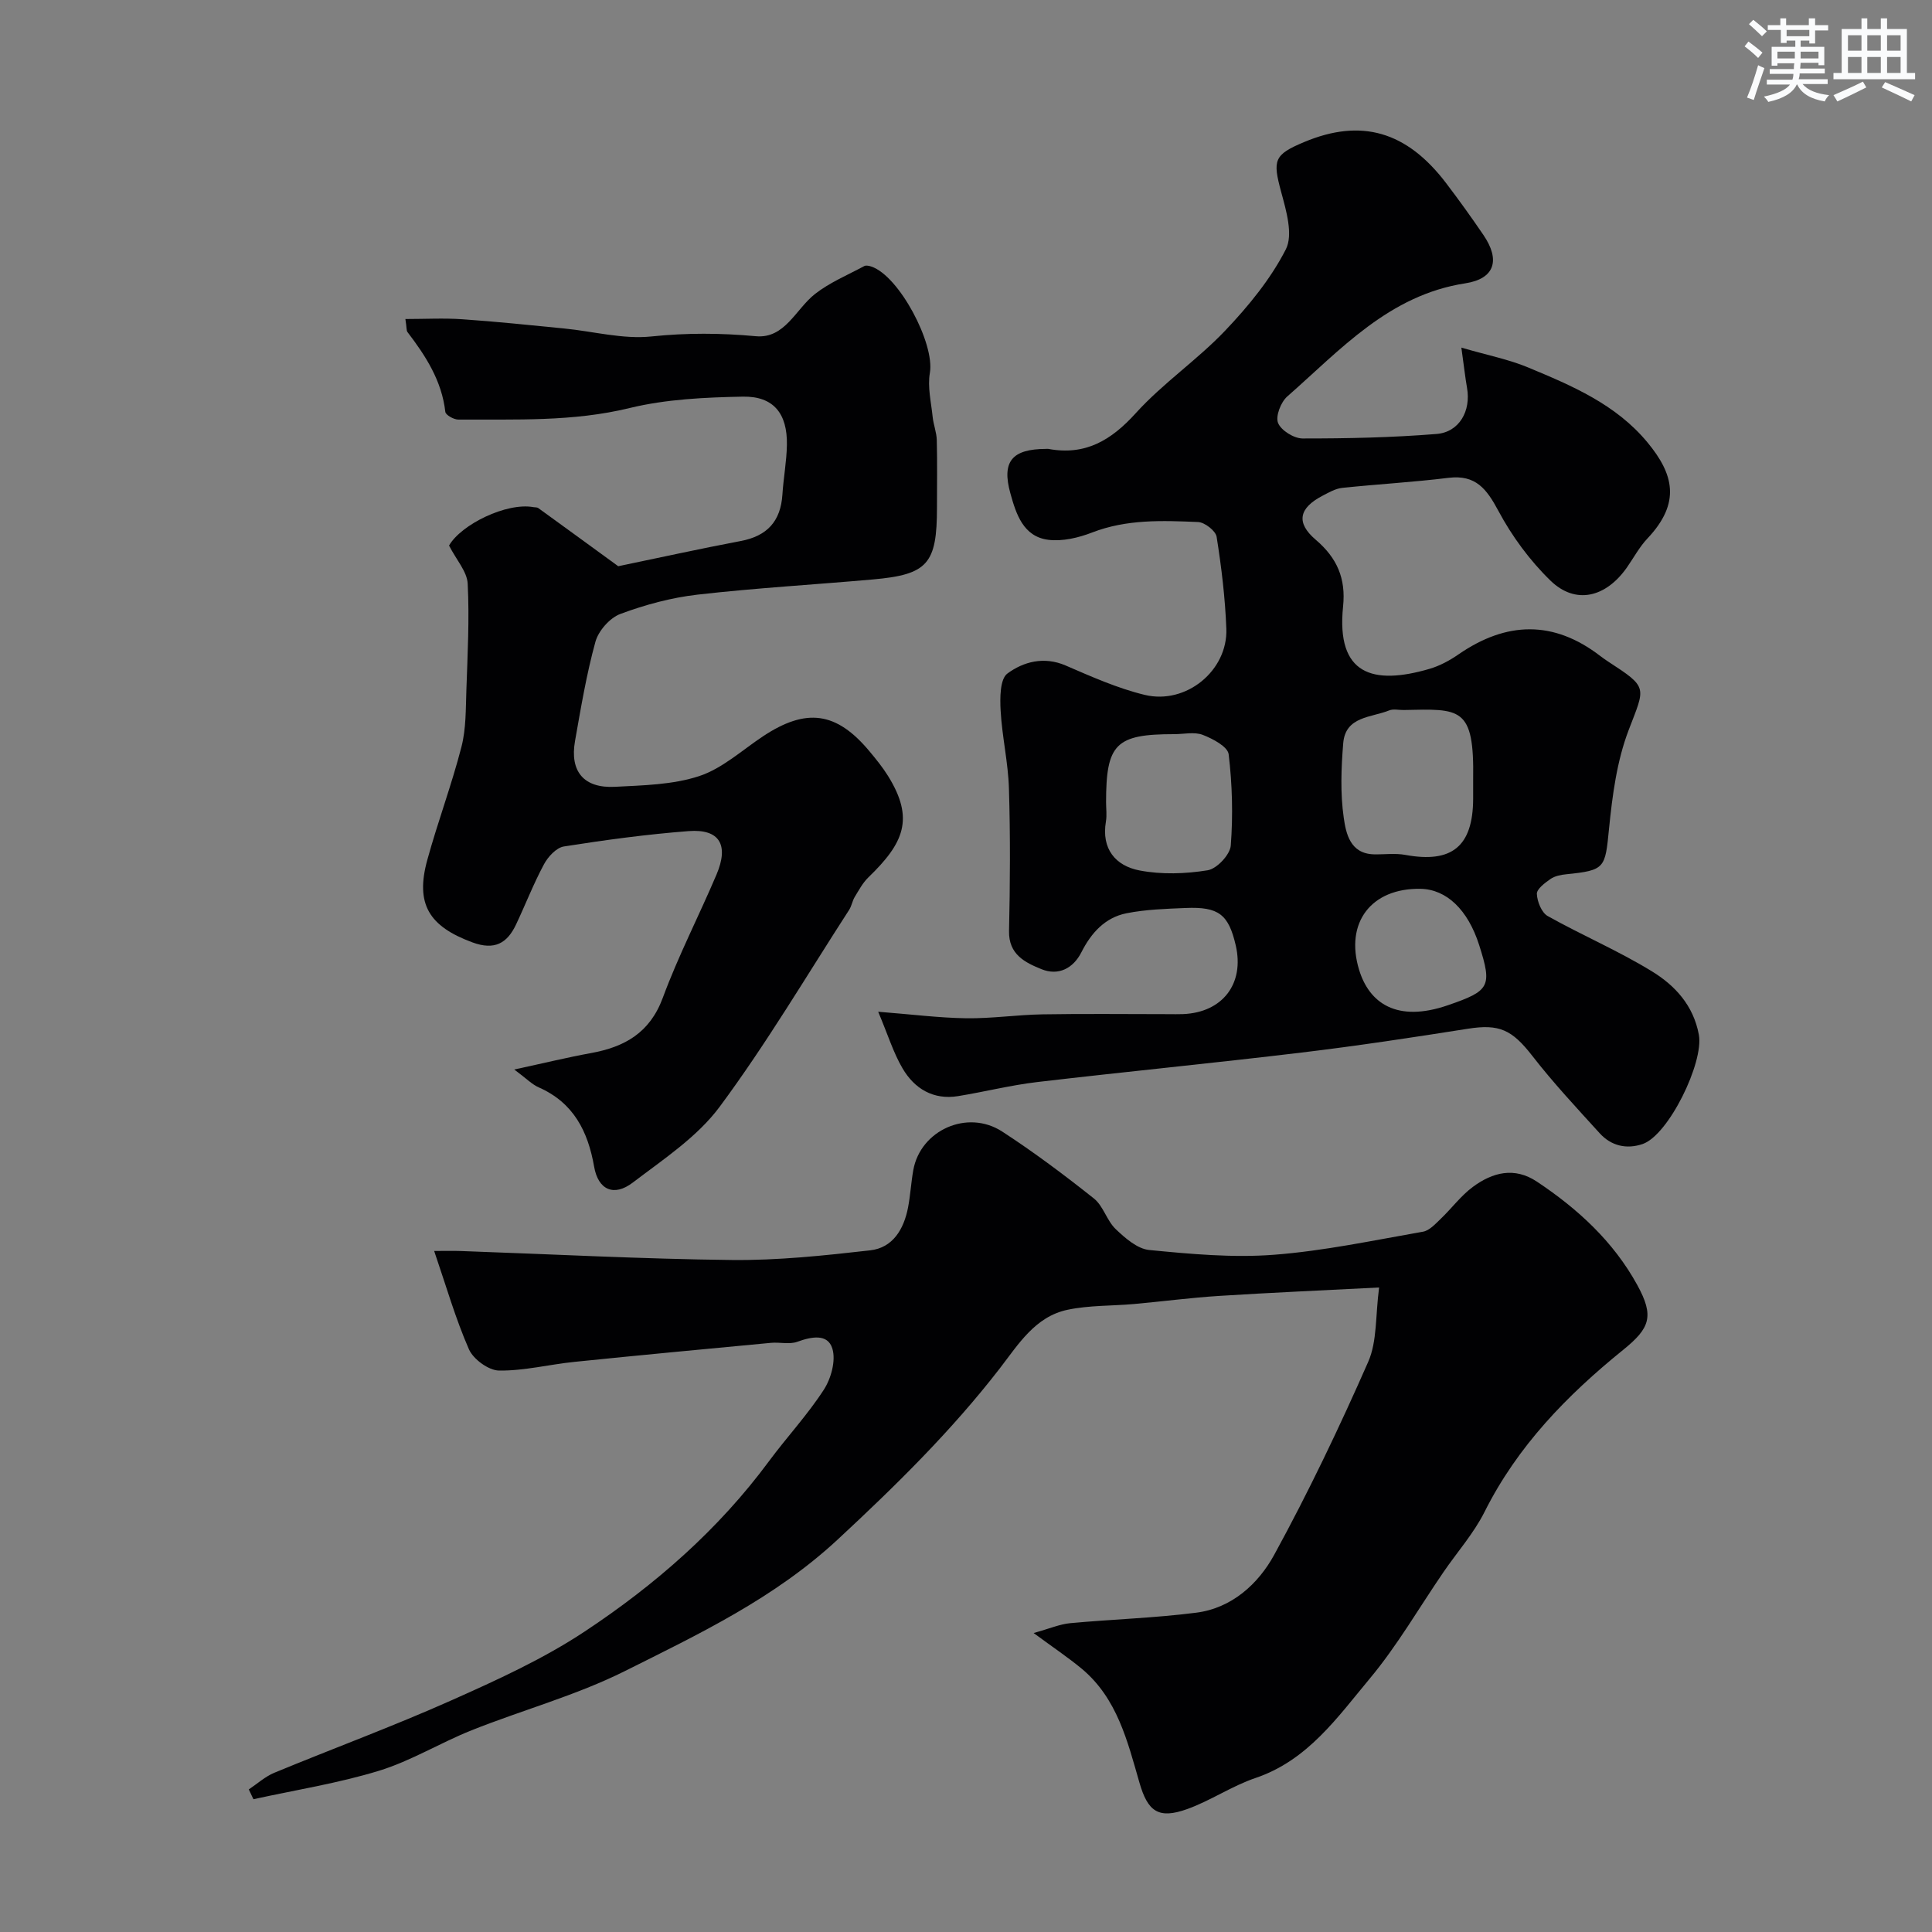
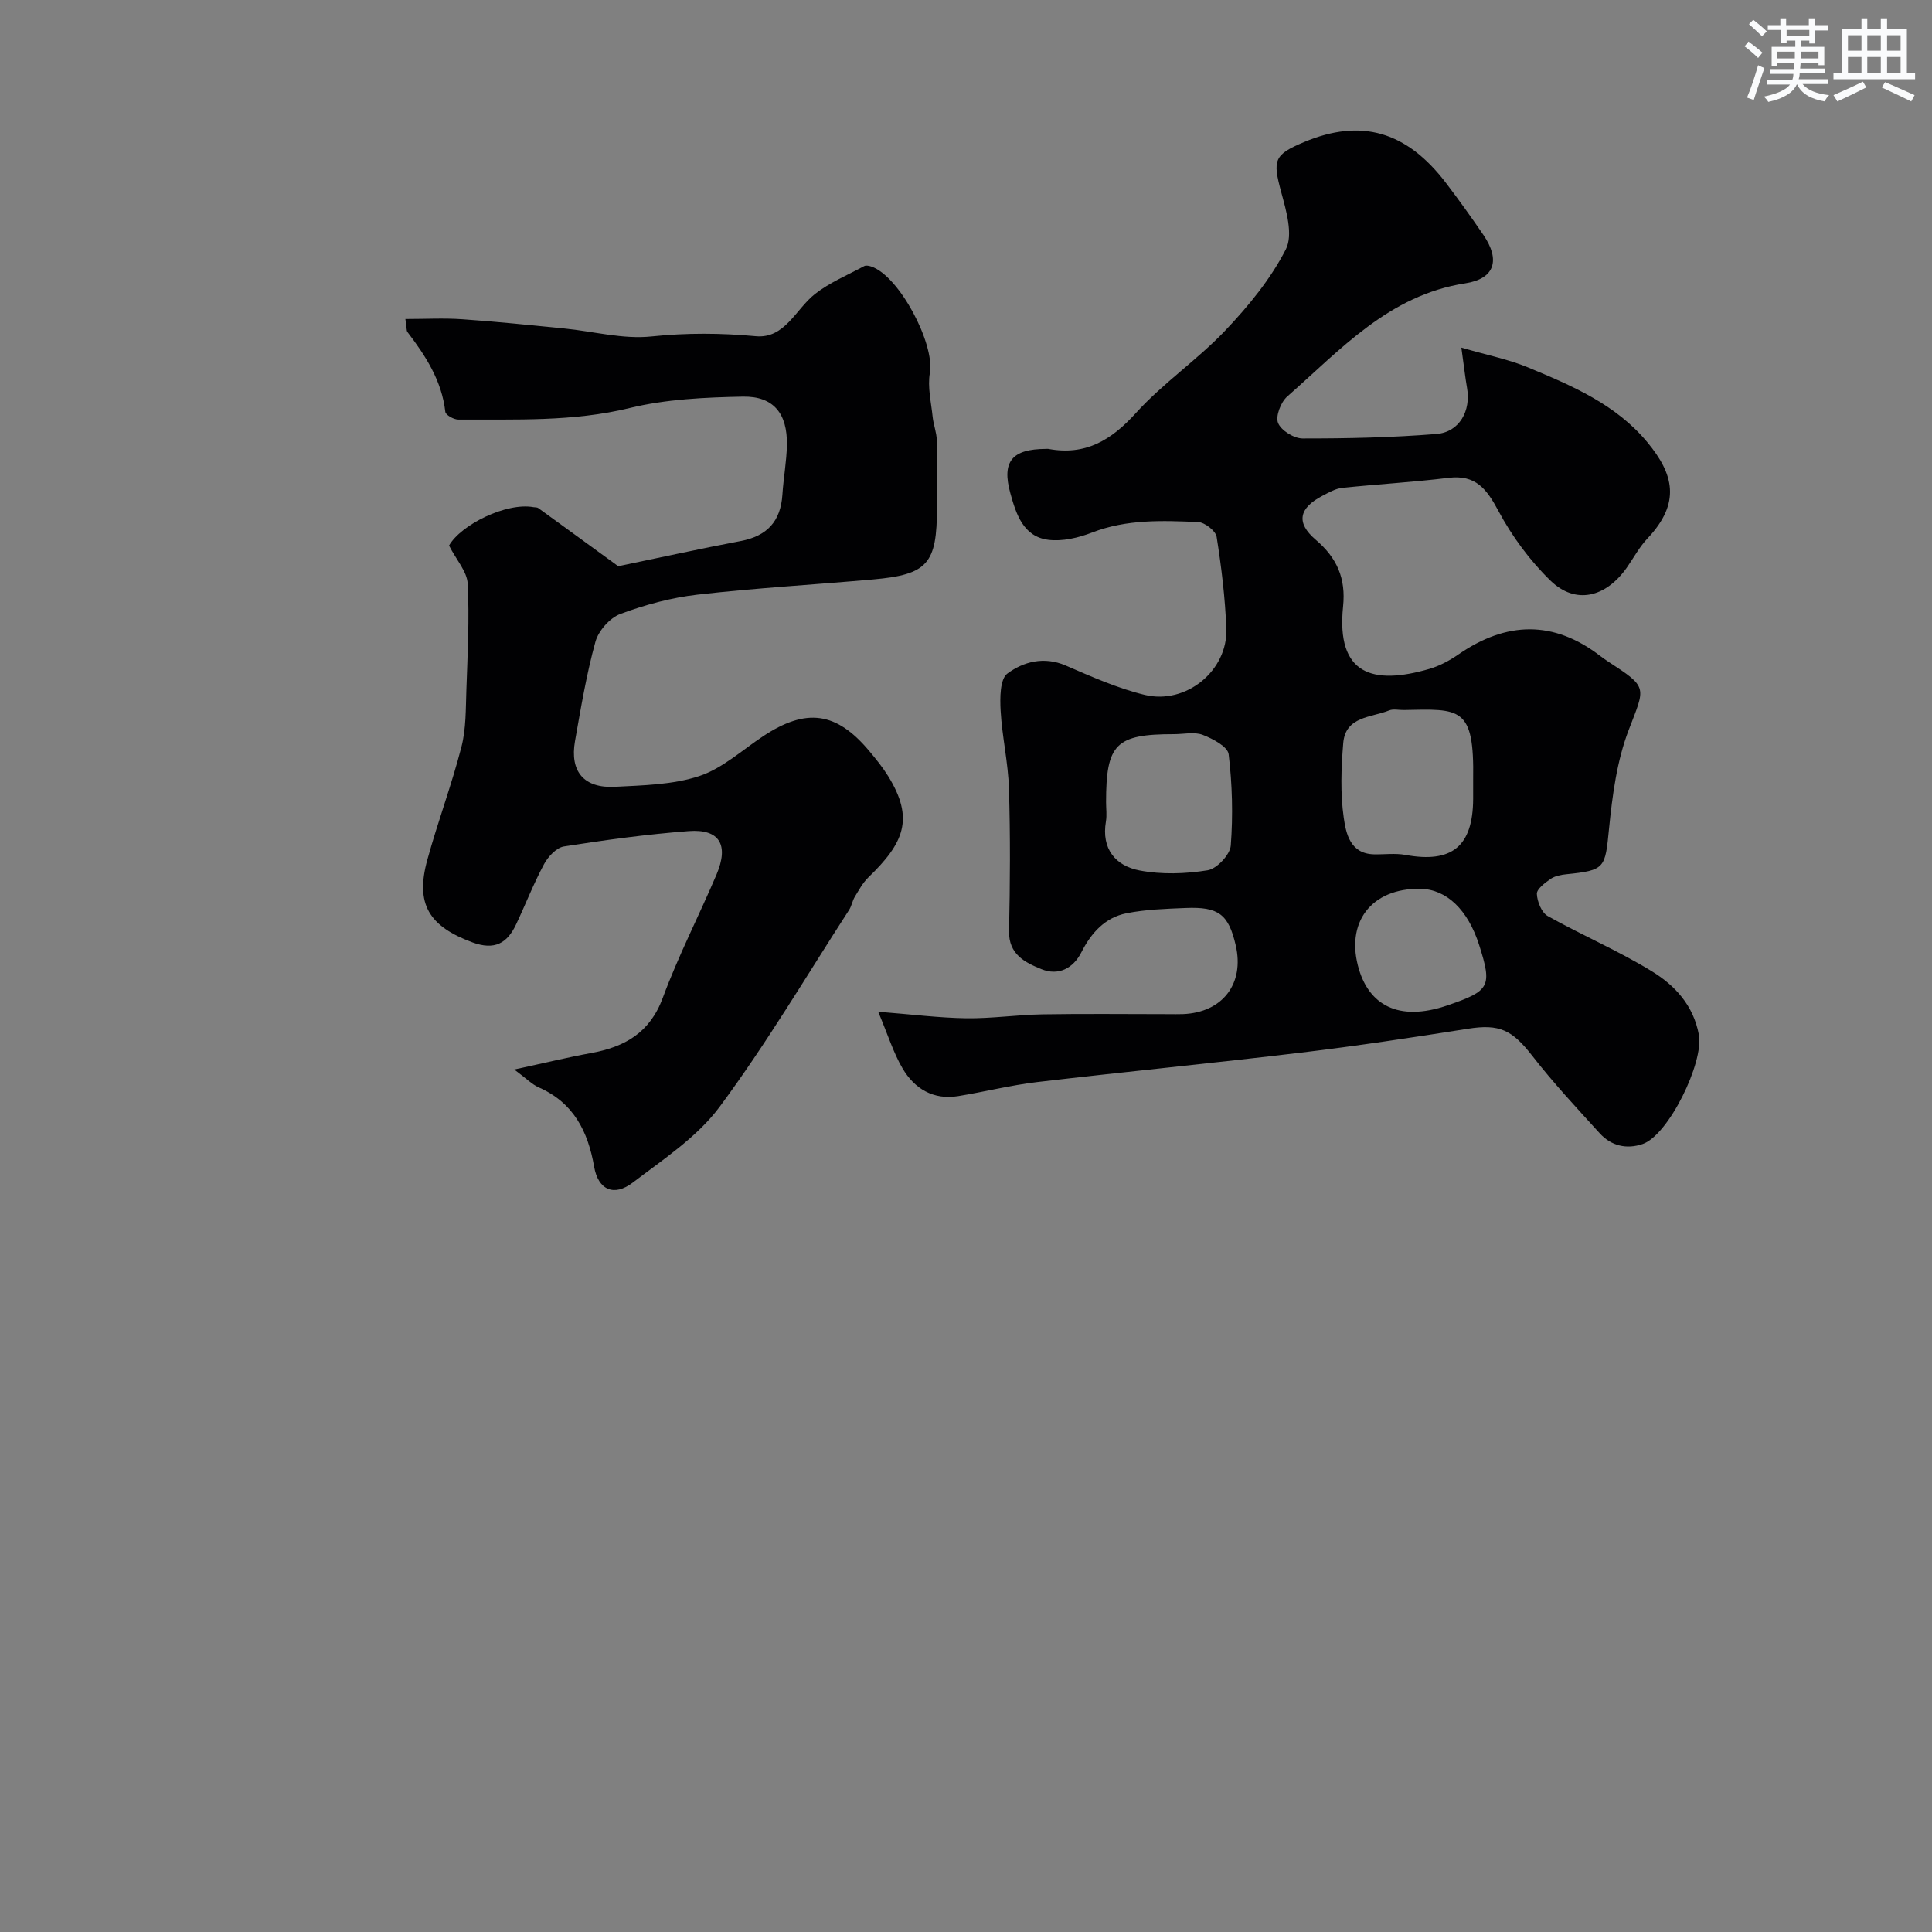
<svg xmlns="http://www.w3.org/2000/svg" enable-background="new 0 0 400 400" viewBox="0 0 400 400">
  <rect x="0" y="0" width="400" height="400" fill="#808080" stroke="none" />
  <g fill="#010103">
    <path d="m302.56 71.97c5.5 1.6 9.82 2.44 13.8 4.1 9.09 3.78 18.22 7.64 24.75 15.55 5.37 6.5 6.98 12.45-.02 19.86-1.66 1.76-2.84 3.97-4.23 5.97-4.38 6.28-10.67 7.79-15.85 2.76-4.27-4.15-7.98-9.19-10.79-14.45-2.43-4.53-4.68-7.52-10.32-6.83-7.31.9-14.68 1.31-22.01 2.08-1.4.15-2.77.95-4.06 1.62-4.9 2.55-5.58 5.58-1.42 9.12 4.42 3.77 6.26 8.01 5.66 13.81-1.46 14.19 6.21 16.32 17.86 12.93 2.13-.62 4.21-1.74 6.04-3.01 9.92-6.84 19.68-7.12 29.38.36.52.4 1.06.77 1.6 1.13 8.34 5.43 7.69 5.18 4.26 14.15-2.46 6.42-3.39 13.56-4.08 20.47-.81 8.16-.77 8.6-8.88 9.42-1.11.11-2.35.36-3.23.97-1.16.81-2.87 2.08-2.83 3.09.07 1.6.98 3.88 2.25 4.59 7.12 3.99 14.69 7.21 21.63 11.48 4.72 2.9 8.54 7.02 9.66 13.09 1.06 5.73-6.27 20.8-11.65 22.63-3.31 1.13-6.49.39-8.87-2.22-4.76-5.24-9.61-10.43-13.95-16.02-4.22-5.43-6.83-6.66-13.35-5.63-11.45 1.81-22.93 3.55-34.44 4.93-18.23 2.19-36.51 3.97-54.75 6.11-5.49.65-10.89 2.02-16.36 2.91-5.14.83-9.03-1.54-11.5-5.75-1.91-3.25-3.03-6.96-5.04-11.72 7.1.56 12.66 1.27 18.23 1.35 5.26.07 10.53-.72 15.79-.81 8.7-.15 17.4-.04 26.09-.04 1 0 2 .03 3-.01 8.19-.34 12.75-6.28 10.92-14.22-1.49-6.43-3.53-8.04-10.39-7.75-4.1.17-8.27.3-12.27 1.1-4.4.89-7.26 4.04-9.29 8.05-1.71 3.38-4.78 4.93-8.27 3.52-3.37-1.37-6.83-3.03-6.72-7.92.22-9.83.28-19.67-.02-29.49-.16-5.38-1.42-10.72-1.72-16.1-.15-2.63-.15-6.57 1.41-7.71 3.32-2.44 7.55-3.59 12.04-1.66 5.35 2.31 10.76 4.73 16.39 6.09 8.58 2.07 17.21-5.05 16.89-13.69-.24-6.37-1.01-12.74-2.01-19.04-.2-1.24-2.47-3-3.84-3.06-7.38-.31-14.77-.61-21.94 2.17-2.82 1.09-6.14 1.88-9.07 1.51-5.2-.65-6.68-5.39-7.85-9.61-1.85-6.64.37-9.18 7.36-9.21.17 0 .34-.03.5 0 7.64 1.42 13-1.76 18.1-7.4 5.61-6.2 12.74-11.02 18.52-17.1 4.81-5.06 9.41-10.67 12.55-16.82 1.54-3.02.09-7.98-.95-11.81-1.8-6.65-1.57-7.76 4.74-10.4 11.79-4.94 21.2-2.26 29.39 8.5 2.67 3.51 5.24 7.09 7.72 10.73 3.56 5.22 2.35 9.08-3.75 10.02-15.8 2.43-25.81 13.73-36.86 23.43-1.33 1.17-2.46 4.09-1.9 5.48.62 1.55 3.29 3.2 5.06 3.21 9.25.01 18.53-.19 27.74-.93 4.75-.38 7.17-4.8 6.32-9.56-.38-2.17-.62-4.41-1.17-8.32zm2.44 89.42c.25-15.15-2.63-14.63-14.4-14.39-1 .02-2.12-.27-2.98.08-3.71 1.51-9.06 1.19-9.52 6.79-.42 5.13-.62 10.39.11 15.45.46 3.21 1.31 7.43 6.23 7.56 2.18.05 4.42-.27 6.53.12 9.63 1.77 13.98-1.76 14.03-11.6.01-1.35 0-2.68 0-4.01zm-61.95-9.39c-12.05 0-14.05 2.01-14.05 14.09 0 1.33.19 2.69-.03 3.99-.97 5.69 2 9.19 6.97 10.14 4.56.87 9.49.71 14.1-.04 1.9-.31 4.64-3.23 4.78-5.13.48-6.26.31-12.65-.44-18.89-.19-1.58-3.3-3.22-5.38-4.02-1.75-.66-3.95-.13-5.95-.14zm51.03 32.02c-10.16-.17-15.68 6.99-12.69 16.78 2.08 6.82 7.74 10.99 18.39 7.32 8.66-2.98 9.21-3.85 6.46-12.47-2.34-7.32-6.76-11.54-12.16-11.63z" />
-     <path d="m214 338.1c3.33-.92 5.42-1.84 7.58-2.04 8.69-.81 17.43-1.06 26.08-2.17 7.38-.94 12.85-5.96 16.15-11.98 7.1-12.99 13.5-26.4 19.46-39.95 1.88-4.27 1.48-9.54 2.26-15.4-11.68.6-22.38 1.06-33.06 1.74-5.9.37-11.77 1.15-17.65 1.68-4.59.41-9.29.25-13.77 1.19-6.73 1.4-10.22 7.18-14.06 12.15-10.01 12.94-21.53 24.26-33.54 35.41-13.12 12.18-28.66 19.54-44.1 27.26-10.09 5.04-21.19 8.05-31.72 12.25-6.47 2.58-12.53 6.34-19.14 8.37-8.48 2.6-17.33 3.99-26.02 5.9-.32-.68-.64-1.36-.96-2.03 1.75-1.17 3.38-2.66 5.29-3.45 12.18-5.04 24.56-9.6 36.59-14.96 9.47-4.22 19.05-8.58 27.66-14.28 14.54-9.62 27.67-21.07 38.15-35.25 3.7-5 7.99-9.6 11.36-14.81 1.51-2.33 2.53-6.04 1.77-8.52-.95-3.13-4.32-2.48-7.25-1.41-1.63.59-3.64.05-5.45.22-13.57 1.28-27.13 2.55-40.69 3.94-5.22.53-10.43 1.87-15.62 1.8-2.16-.03-5.32-2.34-6.23-4.4-2.78-6.34-4.7-13.05-7.2-20.36 2.06 0 3.79-.05 5.52.01 18.71.65 37.41 1.65 56.13 1.86 9.54.1 19.12-.92 28.62-2 4.71-.53 6.97-4.39 7.84-8.86.49-2.56.63-5.2 1.09-7.77 1.49-8.25 11.21-12.64 18.41-7.96 6.57 4.27 12.86 8.99 18.99 13.86 1.94 1.55 2.66 4.57 4.5 6.33 1.96 1.87 4.49 4.09 6.95 4.33 8.55.83 17.24 1.64 25.76.99 10.37-.79 20.63-2.98 30.91-4.78 1.33-.23 2.55-1.59 3.63-2.62 2.29-2.18 4.21-4.82 6.72-6.67 4.05-2.99 8.57-4.19 13.25-1.07 8.46 5.63 15.83 12.4 20.76 21.38 3.55 6.47 2.68 8.93-2.93 13.46-11.61 9.39-21.86 19.91-28.67 33.51-2.24 4.47-5.68 8.34-8.53 12.51-5.05 7.37-9.55 15.2-15.25 22.03-6.7 8.03-12.86 16.93-23.64 20.57-4.88 1.65-9.29 4.69-14.15 6.44-5.97 2.14-8.17.5-9.89-5.47-2.48-8.6-4.61-17.47-11.95-23.59-2.86-2.37-5.97-4.44-9.96-7.39z" />
    <path d="m83.93 66.05c4.1 0 7.97-.22 11.8.05 7.04.48 14.06 1.22 21.08 1.91 6.03.59 12.16 2.27 18.06 1.65 7.29-.76 14.35-.72 21.62-.05 6.01.55 8.25-5.6 12.23-8.73 3.04-2.39 6.76-3.93 10.21-5.79.37-.2 1-.06 1.45.09 5.78 1.91 13.19 15.99 12.14 22.02-.51 2.93.27 6.1.58 9.15.17 1.6.81 3.17.85 4.76.12 4.66.04 9.33.04 13.99 0 11.63-1.91 13.85-13.18 14.86-12.12 1.08-24.29 1.77-36.37 3.15-5.43.62-10.87 2.09-16 4-2.18.81-4.53 3.48-5.16 5.75-1.86 6.73-3.01 13.68-4.23 20.57-1.11 6.3 1.83 9.81 8.29 9.47 5.86-.31 11.96-.42 17.43-2.22 4.78-1.58 8.85-5.35 13.19-8.23 8.96-5.94 15.21-5.11 22.05 3.09 1.36 1.63 2.72 3.3 3.84 5.1 5.55 8.92 3.25 13.94-4.08 21.03-1.15 1.12-1.95 2.62-2.8 4.02-.5.82-.64 1.87-1.16 2.68-8.83 13.66-17.13 27.72-26.8 40.76-4.64 6.26-11.66 10.88-18 15.71-3.93 3-7.17 1.49-8-3.28-1.28-7.34-4.27-13.26-11.47-16.43-1.39-.61-2.53-1.81-5.07-3.7 6.26-1.35 11.04-2.52 15.88-3.4 6.97-1.27 12.19-4.18 14.88-11.46 3.21-8.69 7.49-16.97 11.12-25.51 2.61-6.15.61-9.47-5.75-8.99-8.65.66-17.27 1.83-25.84 3.18-1.56.24-3.3 2.12-4.13 3.68-2.16 4.01-3.81 8.29-5.76 12.42-1.86 3.96-4.47 5.46-9.09 3.75-8.94-3.31-11.84-7.9-9.31-17.07 2.16-7.86 5.04-15.52 7.07-23.41.97-3.77.88-7.85 1.02-11.8.25-7.33.64-14.68.27-21.98-.13-2.51-2.34-4.92-3.86-7.89 2.5-4.36 11.92-8.98 17.49-7.95.33.06.73.01.97.18 5.6 4.05 11.19 8.13 16.57 12.05 8.62-1.79 16.97-3.63 25.37-5.22 5.43-1.03 8.26-4.05 8.62-9.62.22-3.44.87-6.86.93-10.29.11-6.48-2.76-10.09-9.11-9.98-7.85.15-15.89.52-23.46 2.36-11.78 2.87-23.59 2.32-35.44 2.39-.94.01-2.63-.94-2.71-1.59-.73-6.45-4.06-11.59-7.85-16.55-.22-.3-.13-.89-.42-2.68z" />
  </g>
  <path d="m361.2 9.6.8-1c.9.7 1.9 1.4 2.9 2.3l-.9 1.1c-1-1-2-1.8-2.8-2.4zm.5 10.6c.9-2.1 1.6-4.3 2.3-6.7.4.2.8.4 1.3.6-.7 2.1-1.5 4.3-2.2 6.6zm.4-15.2.9-.9c1 .8 2 1.6 2.8 2.4l-1 1c-.9-.9-1.8-1.7-2.7-2.5zm12.5-1.2h1.2v1.4h2.7v1.1h-2.7v2.7h-1.2v-.6h-1.8v1.3h4.9v3.8h-1.2v-.5h-3.7c0 .4-.1.9-.1 1.2h5.1v1h-5.2c0 .5-.1.9-.2 1.2h6v1h-5.2c1.1 1.3 2.9 2 5.5 2.3-.4.4-.7.8-.9 1.3-2.9-.5-4.8-1.6-5.7-3.5h-.1c-.8 1.7-2.7 2.9-5.9 3.6-.2-.4-.6-.8-.9-1.1 2.8-.6 4.6-1.4 5.4-2.5h-4.8v-1h5.3c.1-.3.2-.7.2-1.2h-4.9v-1h5c0-.4 0-.8.1-1.2h-3.5v.5h-1.2v-3.9h4.9v-1.3h-1.8v.5h-1.2v-2.7h-2.7v-1h2.6v-1.4h1.2v1.4h4.7v-1.4zm-6.6 8.3h3.6c0-.4 0-.9 0-1.4h-3.6zm1.9-4.6h4.7v-1.3h-4.7zm6.6 3.2h-3.7v1.4h3.7z" fill="#fafbfc" />
  <path d="m385.3 3.8h1.3v2.2h2.8v-2.2h1.3v2.2h4.1v9.1h1.7v1.3h-16.9v-1.3h1.7v-9.1h4.1v-2.2zm.4 13.1.7 1.2c-1.8.9-3.8 1.9-6 2.9-.2-.4-.5-.8-.8-1.3 2.3-1 4.3-1.9 6.1-2.8zm-3.1-6.4h2.8v-3.2h-2.8zm0 4.6h2.8v-3.3h-2.8zm4-4.6h2.8v-3.2h-2.8zm0 4.6h2.8v-3.3h-2.8zm3.7 1.9c2.1.9 4.1 1.8 6.1 2.7l-.7 1.3c-2.2-1.1-4.2-2-6.1-2.9zm3.2-9.7h-2.8v3.2h2.8zm-2.8 7.8h2.8v-3.3h-2.8z" fill="#fafbfc" />
</svg>